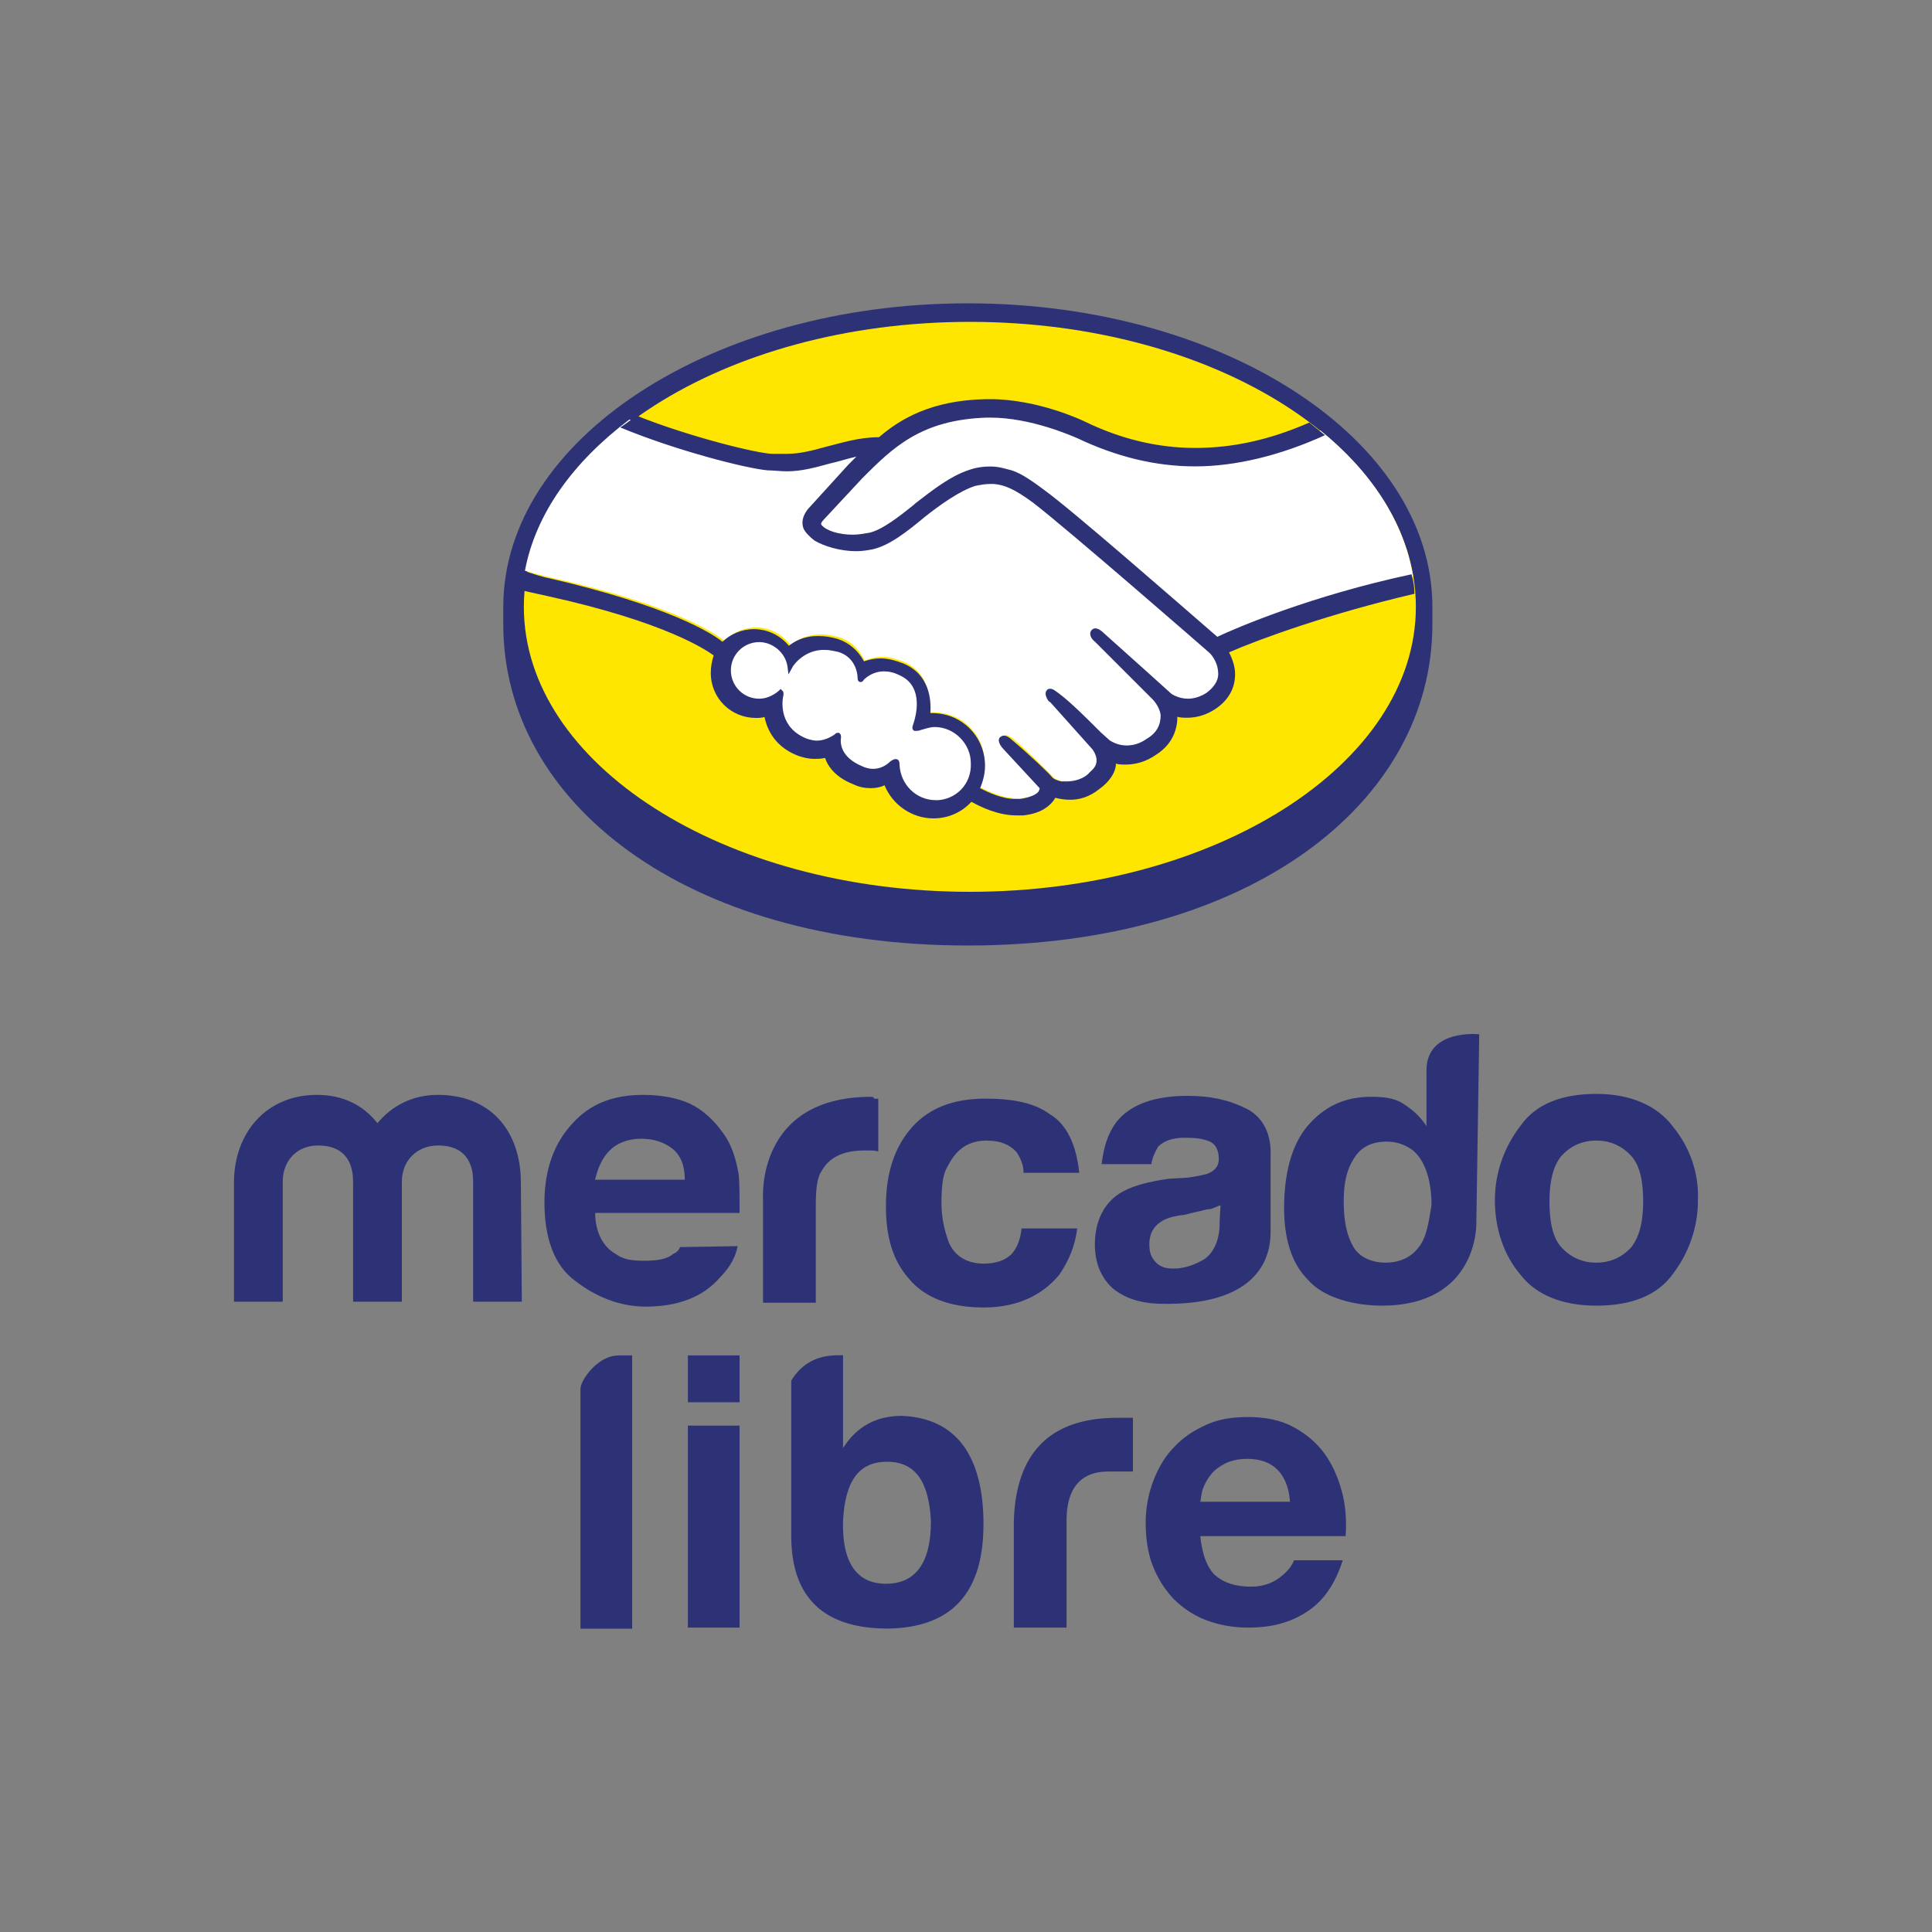
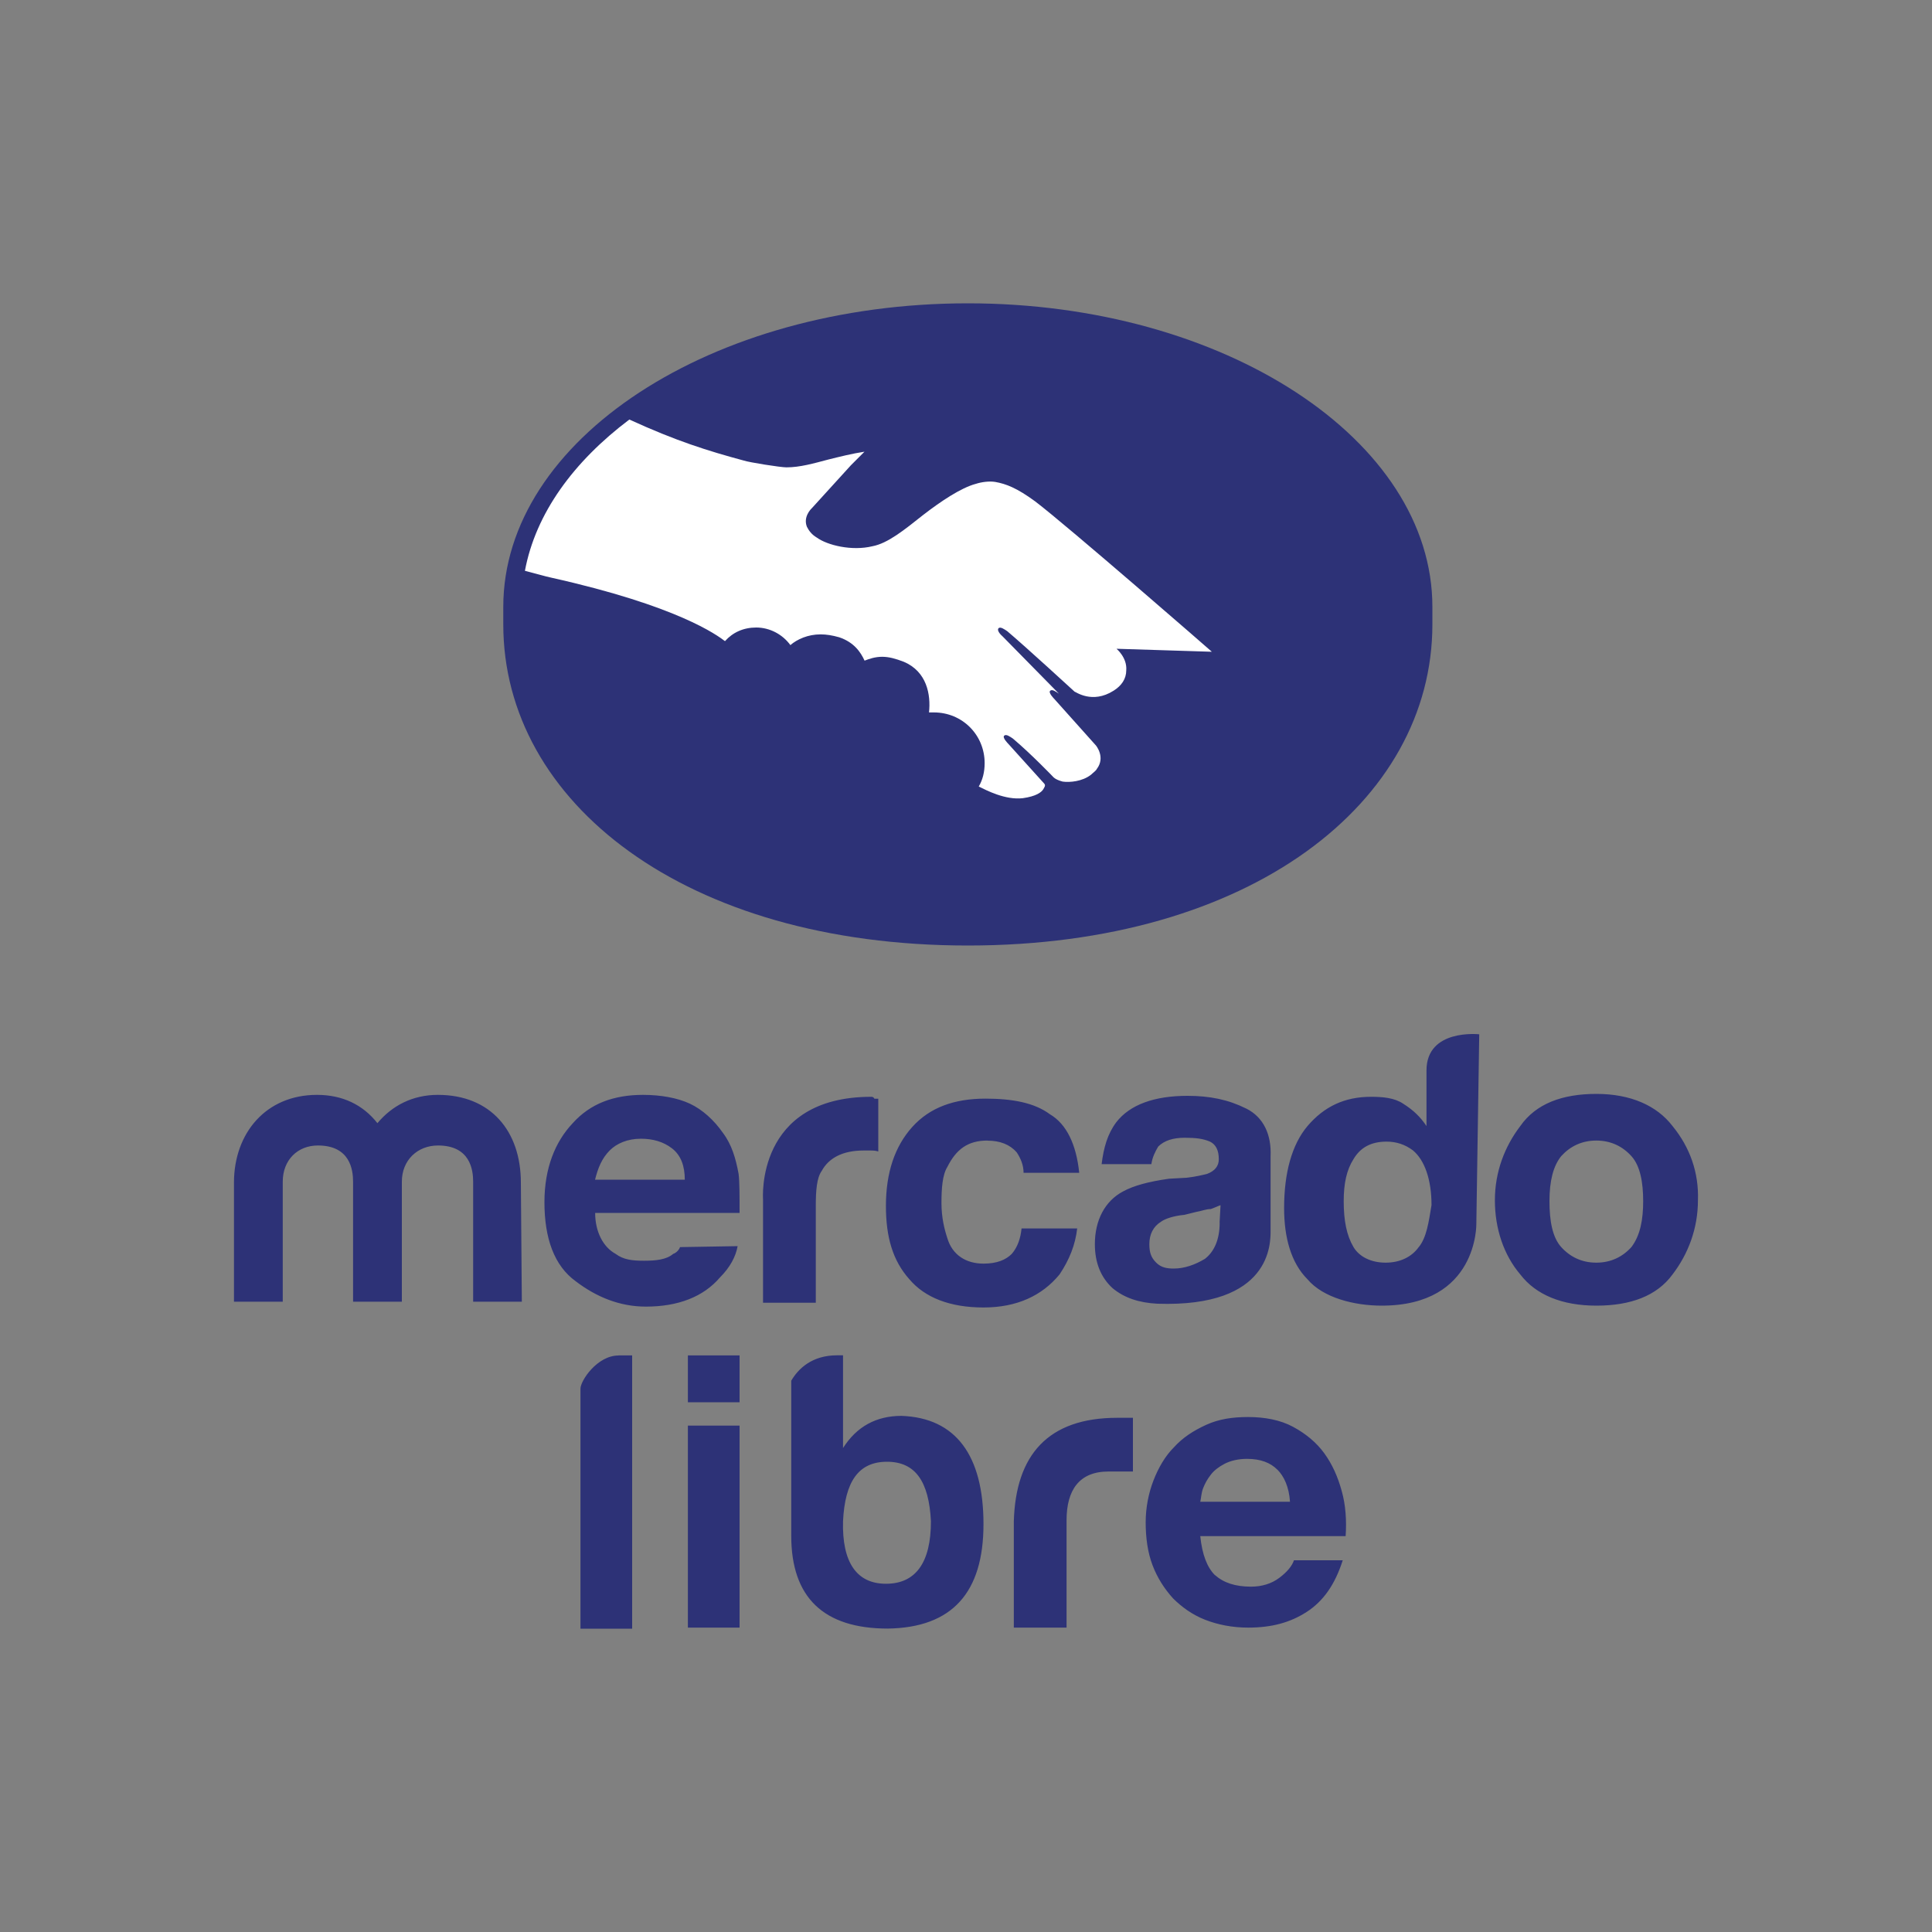
<svg xmlns="http://www.w3.org/2000/svg" id="_Слой_1" data-name="Слой 1" viewBox="0 0 200 200">
  <rect x="0" y="0" width="200" height="200" fill="#808080" stroke="none" />
  <defs>
    <style> .cls-1 { fill: #ffe600; } .cls-1, .cls-2, .cls-3 { stroke-width: 0px; } .cls-2 { fill: #2d3277; } .cls-3 { fill: #fff; } </style>
  </defs>
  <path class="cls-2" d="M64.03,140.31h1.41v28.29h-5.35v-24.85c0-.81,1.72-3.43,3.94-3.43ZM93.33,146.57c-2.63,0-4.65,1.11-6.06,3.33v-9.6h-.61c-2.63,0-4.04,1.41-4.75,2.63v-.2,16.26c0,6.36,3.33,9.6,10,9.6,6.67-.1,9.9-3.74,9.9-10.81s-2.83-11.01-8.49-11.21h0ZM91.71,163.95c-3.03,0-4.55-2.22-4.44-6.47.2-4.14,1.62-6.16,4.55-6.16s4.34,2.02,4.55,6.16c0,4.34-1.62,6.47-4.65,6.47ZM104.95,157.48c.2-6.87,3.54-10.71,10.71-10.71h1.62v5.56h-2.53c-3.03,0-4.34,1.92-4.34,5.05v11.11h-5.46v-11.01ZM125.76,163.04c.91.81,2.12,1.21,3.74,1.21,1.11,0,2.12-.3,2.93-.91s1.31-1.21,1.52-1.82h5.05c-.81,2.53-2.02,4.24-3.74,5.35s-3.64,1.62-6.06,1.62c-1.62,0-3.13-.3-4.44-.81s-2.42-1.31-3.33-2.22c-.91-1.01-1.62-2.12-2.12-3.43s-.71-2.83-.71-4.44c0-1.52.3-3.03.81-4.34s1.21-2.53,2.12-3.43c.91-1.01,2.02-1.72,3.33-2.32s2.73-.81,4.34-.81c1.72,0,3.33.3,4.65,1.01s2.42,1.62,3.23,2.73,1.41,2.42,1.82,3.94c.4,1.41.51,3.03.4,4.65h-15.05c.2,1.92.71,3.23,1.52,4.04h0ZM132.22,152.13c-.71-.71-1.72-1.11-3.13-1.11-.91,0-1.72.2-2.32.51s-1.11.71-1.41,1.11c-.4.51-.61.91-.81,1.41s-.2,1.01-.3,1.41h9.29c-.1-1.52-.61-2.63-1.31-3.33h0ZM71.21,140.31h5.35v4.85h-5.35v-4.85ZM71.21,147.58h5.35v20.91h-5.35v-20.91ZM168.89,129.09c-.91,1.01-2.12,1.62-3.64,1.62s-2.73-.61-3.64-1.62-1.21-2.73-1.21-4.75c0-2.12.4-3.64,1.21-4.65.91-1.01,2.12-1.62,3.64-1.62s2.73.61,3.64,1.62,1.21,2.73,1.21,4.65-.3,3.54-1.21,4.75ZM173.14,116.57c-1.62-2.12-4.34-3.33-7.88-3.33s-6.26,1.01-7.88,3.33c-1.62,2.12-2.63,4.75-2.63,7.68s.91,5.66,2.63,7.68c1.62,2.12,4.34,3.23,7.88,3.23s6.26-1.01,7.88-3.23c1.62-2.12,2.63-4.75,2.63-7.68.1-2.83-.81-5.46-2.63-7.68M146.87,129.09c-.71,1.01-1.92,1.62-3.43,1.62s-2.73-.61-3.33-1.62c-.71-1.21-1.01-2.73-1.01-4.75,0-1.82.3-3.23,1.01-4.34.71-1.21,1.82-1.82,3.43-1.82,1.01,0,1.92.3,2.73.91,1.21,1.01,1.92,3.03,1.92,5.66-.3,1.82-.51,3.33-1.31,4.34h0ZM153.13,107.07s-5.46-.61-5.46,3.74v5.76c-.61-.91-1.31-1.62-2.42-2.32-.91-.61-2.12-.71-3.33-.71-2.73,0-4.85,1.01-6.57,3.03-1.62,1.92-2.42,4.85-2.42,8.49,0,3.03.71,5.66,2.42,7.37,1.62,1.92,4.85,2.73,7.68,2.73,10,0,9.8-8.49,9.8-8.49l.3-19.6ZM126.26,126.57c0,1.82-.61,3.03-1.52,3.74-1.01.61-2.12,1.01-3.23,1.01-.71,0-1.31-.1-1.82-.61s-.71-1.01-.71-1.92c0-1.01.4-1.82,1.21-2.32.4-.3,1.31-.61,2.42-.71l1.21-.3c.61-.1,1.01-.3,1.52-.3.3-.1.71-.3,1.01-.4l-.1,1.82ZM128.99,114.75c-1.82-.91-3.74-1.31-6.06-1.31-3.43,0-5.96.91-7.37,2.73-.91,1.21-1.31,2.63-1.52,4.34h5.15c.1-.71.4-1.31.71-1.82.61-.61,1.52-.91,2.73-.91s1.92.1,2.63.4c.61.3.91.91.91,1.82,0,.71-.4,1.21-1.21,1.52-.4.1-1.21.3-2.12.4l-1.82.1c-2.12.3-3.64.71-4.75,1.31-1.92,1.01-2.93,3.03-2.93,5.46,0,1.92.61,3.43,1.82,4.55,1.21,1.01,2.73,1.52,4.65,1.62,11.82.4,11.72-6.26,11.72-7.58v-7.68c.1-2.22-.71-4.04-2.53-4.95M102.22,118.08c1.31,0,2.32.4,3.03,1.21.4.61.71,1.31.71,2.12h5.76c-.3-2.93-1.31-5.05-3.03-6.06-1.62-1.21-3.94-1.62-6.67-1.62-3.23,0-5.76.91-7.58,2.93s-2.73,4.75-2.73,8.18c0,3.23.71,5.66,2.42,7.58,1.62,1.92,4.24,2.93,7.68,2.93s6.06-1.21,7.88-3.43c1.01-1.52,1.62-3.03,1.82-4.75h-5.76c-.1,1.01-.4,1.92-1.01,2.63-.61.61-1.52,1.01-2.93,1.01-1.82,0-3.23-.91-3.74-2.63-.3-.91-.61-2.12-.61-3.64s.1-2.93.61-3.74c.91-1.82,2.12-2.73,4.14-2.73M90.2,113.54c-12.02,0-11.21,10.61-11.21,10.61v10.71h5.46v-10c0-1.62.1-2.93.61-3.64.71-1.31,2.12-2.12,4.34-2.12h.61c.3,0,.61,0,.91.1v-5.46h-.4q-.1-.2-.3-.2M63.12,119.09c.71-.71,1.82-1.21,3.23-1.21,1.21,0,2.32.3,3.23,1.01s1.31,1.82,1.31,3.23h-9.29c.3-1.21.71-2.22,1.52-3.03ZM70.4,129.09c-.1.3-.4.61-.71.71-.71.61-1.82.71-3.03.71s-2.12-.1-2.93-.71c-1.31-.71-2.12-2.32-2.12-4.24h14.95c0-1.82,0-3.23-.1-4.04-.3-1.62-.71-3.03-1.62-4.24-.91-1.31-2.12-2.42-3.43-3.03s-3.03-.91-4.85-.91c-3.03,0-5.46.91-7.27,2.93-1.82,1.92-2.93,4.65-2.93,8.18,0,3.74,1.01,6.57,3.23,8.18,2.12,1.62,4.55,2.63,7.27,2.63,3.33,0,5.96-1.01,7.68-3.03,1.01-1.01,1.62-2.12,1.82-3.23l-5.96.1ZM54.03,134.75h-5.05v-12.43c0-1.21-.3-3.74-3.64-3.74-2.12,0-3.74,1.52-3.74,3.74v12.43h-5.05v-12.43c0-1.21-.3-3.74-3.64-3.74-2.12,0-3.64,1.52-3.64,3.74v12.43h-5.05v-12.32c0-5.15,3.33-9.09,8.59-9.09,2.63,0,4.75,1.01,6.26,2.93,1.52-1.82,3.64-2.93,6.26-2.93,5.46,0,8.59,3.74,8.59,9.09l.1,12.32ZM148.28,62.82c0-17.27-21.52-31.42-48.09-31.42s-48.09,14.14-48.09,31.42v1.82c0,18.39,18.79,33.24,48.09,33.24s48.09-14.85,48.09-33.24v-1.82Z" />
-   <path class="cls-1" d="M146.57,62.82c0,16.26-20.71,29.5-46.17,29.5s-46.17-13.23-46.17-29.5,20.71-29.5,46.17-29.5,46.17,13.23,46.17,29.5Z" />
  <g>
-     <path class="cls-3" d="M85.05,53.53s-.51.51-.2.91c.71.91,2.93,1.41,5.25.91,1.31-.3,3.13-1.72,4.75-3.03,1.82-1.41,3.64-2.93,5.46-3.43,1.92-.61,3.13-.3,3.94-.1.91.3,1.92.91,3.64,2.12,3.13,2.32,15.86,13.44,18.08,15.36,1.72-.81,9.6-4.14,20.31-6.57-.91-5.66-4.34-10.91-9.6-15.15-7.27,3.03-16.26,4.65-25.05.4,0,0-4.75-2.22-9.5-2.12-6.97.2-9.9,3.13-13.13,6.36l-3.94,4.34Z" />
-     <path class="cls-3" d="M125.45,67.47c-.1-.1-14.95-13.03-18.28-15.56-1.92-1.41-3.03-1.82-4.14-2.02-.61-.1-1.41,0-2.02.2-1.52.4-3.64,1.82-5.46,3.23-1.92,1.52-3.64,2.93-5.25,3.23-2.12.51-4.65-.1-5.76-.91-.51-.3-.81-.71-1.01-1.11-.4-1.01.4-1.82.51-1.92l4.04-4.44,1.41-1.41c-1.31.2-2.53.51-3.74.81-1.52.4-2.93.81-4.34.81-.61,0-3.84-.51-4.44-.71-3.74-1.01-6.97-2.02-11.82-4.24-5.76,4.34-9.7,9.7-10.81,15.66.81.2,2.22.61,2.73.71,13.13,2.93,17.17,5.96,17.98,6.57.81-.91,1.92-1.41,3.23-1.41,1.41,0,2.73.71,3.54,1.82.71-.61,1.82-1.11,3.13-1.11.61,0,1.21.1,1.92.3,1.52.51,2.22,1.52,2.63,2.42.51-.2,1.11-.4,1.82-.4s1.41.2,2.22.51c2.42,1.01,2.83,3.43,2.63,5.25h.51c2.93,0,5.25,2.32,5.25,5.25,0,.91-.2,1.72-.61,2.42.81.4,2.73,1.41,4.55,1.21,1.41-.2,1.92-.61,2.12-.91.1-.2.3-.4.1-.61l-3.74-4.14s-.61-.61-.4-.81.61.1.91.3c1.92,1.62,4.14,3.94,4.14,3.94,0,0,.2.3,1.01.51.71.1,2.02,0,2.93-.71.2-.2.51-.4.61-.61.91-1.21-.1-2.42-.1-2.42l-4.34-4.85s-.61-.61-.4-.81.61.1.91.3c1.41,1.11,3.33,3.13,5.15,4.95.4.3,2.02,1.31,4.14-.1,1.31-.91,1.62-1.92,1.52-2.73-.1-1.01-.91-1.82-.91-1.82l-5.86-5.96s-.61-.51-.4-.81c.2-.2.61.1.91.3,1.92,1.62,6.97,6.26,6.97,6.26.1,0,1.82,1.31,4.04-.1.81-.51,1.31-1.21,1.31-2.12.1-1.31-1.01-2.22-1.01-2.22Z" />
-     <path class="cls-3" d="M96.86,75.05c-.91,0-1.92.51-2.02.51s0-.4.1-.61,1.31-3.84-1.62-5.15c-2.22-1.01-3.64.1-4.04.61-.1.1-.2.1-.2,0,0-.61-.3-2.42-2.32-3.03-2.83-.91-4.55,1.11-5.05,1.82-.2-1.62-1.52-2.83-3.23-2.83-1.82,0-3.23,1.41-3.23,3.23s1.41,3.23,3.23,3.23c.91,0,1.62-.3,2.22-.91v.1c-.1.81-.4,3.74,2.63,4.85,1.21.51,2.22.1,3.13-.51.3-.2.3-.1.3.1-.1.71,0,2.32,2.32,3.23,1.72.71,2.73,0,3.33-.61.3-.3.4-.2.4.2.1,2.12,1.92,3.84,4.04,3.84s4.04-1.82,4.04-4.04-1.82-4.04-4.04-4.04h0Z" />
+     <path class="cls-3" d="M125.45,67.47c-.1-.1-14.95-13.03-18.28-15.56-1.92-1.41-3.03-1.82-4.14-2.02-.61-.1-1.41,0-2.02.2-1.52.4-3.64,1.82-5.46,3.23-1.92,1.52-3.64,2.93-5.25,3.23-2.12.51-4.65-.1-5.76-.91-.51-.3-.81-.71-1.01-1.11-.4-1.01.4-1.82.51-1.92l4.04-4.44,1.41-1.41c-1.31.2-2.53.51-3.74.81-1.52.4-2.93.81-4.34.81-.61,0-3.84-.51-4.44-.71-3.74-1.01-6.97-2.02-11.82-4.24-5.76,4.34-9.7,9.7-10.81,15.66.81.2,2.22.61,2.73.71,13.13,2.93,17.17,5.96,17.98,6.57.81-.91,1.92-1.41,3.23-1.41,1.41,0,2.73.71,3.54,1.82.71-.61,1.82-1.11,3.13-1.11.61,0,1.21.1,1.92.3,1.52.51,2.22,1.52,2.63,2.42.51-.2,1.11-.4,1.82-.4s1.41.2,2.22.51c2.42,1.01,2.83,3.43,2.63,5.25h.51c2.93,0,5.25,2.32,5.25,5.25,0,.91-.2,1.72-.61,2.42.81.4,2.73,1.41,4.55,1.21,1.41-.2,1.92-.61,2.12-.91.1-.2.3-.4.1-.61l-3.74-4.14s-.61-.61-.4-.81.61.1.91.3c1.92,1.62,4.14,3.94,4.14,3.94,0,0,.2.3,1.01.51.71.1,2.02,0,2.93-.71.2-.2.51-.4.61-.61.91-1.21-.1-2.42-.1-2.42l-4.34-4.85s-.61-.61-.4-.81.61.1.91.3l-5.86-5.96s-.61-.51-.4-.81c.2-.2.61.1.91.3,1.92,1.62,6.97,6.26,6.97,6.26.1,0,1.82,1.31,4.04-.1.81-.51,1.31-1.21,1.31-2.12.1-1.31-1.01-2.22-1.01-2.22Z" />
  </g>
-   <path class="cls-2" d="M126.06,65.96c-4.55-3.94-15.05-13.13-17.98-15.25-1.62-1.21-2.73-1.92-3.74-2.12-.4-.1-1.01-.3-1.82-.3-.71,0-1.52.1-2.32.4-1.82.61-3.64,2.02-5.46,3.43l-.1.1c-1.62,1.31-3.33,2.63-4.65,2.93-.61.1-1.11.2-1.72.2-1.41,0-2.73-.4-3.23-1.01-.1-.1,0-.3.2-.51l4.04-4.34c3.13-3.13,6.06-6.06,12.93-6.26h.3c4.24,0,8.49,1.92,8.99,2.12,4.04,1.92,8.08,2.93,12.22,2.93s8.79-1.11,13.44-3.23c-.51-.4-1.11-.91-1.62-1.31-4.14,1.82-7.98,2.63-11.82,2.63s-7.68-.91-11.42-2.73c-.2-.1-4.85-2.32-9.8-2.32h-.4c-5.76.1-8.99,2.12-11.11,3.94-2.12,0-3.94.61-5.56,1.01-1.41.4-2.73.71-3.94.71h-1.52c-1.41,0-8.49-1.72-14.04-3.94-.61.4-1.11.81-1.72,1.21,5.86,2.42,13.03,4.24,15.25,4.44.61,0,1.31.1,2.02.1,1.52,0,2.93-.4,4.44-.81.91-.2,1.82-.51,2.73-.71l-.81.81-4.04,4.44c-.3.3-1.01,1.21-.61,2.22.2.4.61.81,1.11,1.21,1.01.61,2.73,1.11,4.34,1.11.61,0,1.21-.1,1.72-.2,1.72-.4,3.54-1.82,5.35-3.33,1.52-1.21,3.64-2.73,5.25-3.23.51-.1,1.01-.2,1.52-.2h.4c1.11.1,2.12.51,4.04,1.92,3.33,2.53,18.18,15.46,18.28,15.56,0,0,.91.81.91,2.22,0,.71-.51,1.41-1.21,1.92-.61.4-1.31.61-1.92.61-1.01,0-1.72-.51-1.72-.51,0,0-5.15-4.65-6.97-6.26-.3-.3-.61-.51-.91-.51-.2,0-.3.1-.4.2-.3.4,0,.91.4,1.21l5.96,5.96s.71.71.81,1.62c0,1.01-.4,1.82-1.41,2.42-.71.51-1.41.71-2.12.71-.91,0-1.52-.4-1.72-.51l-.91-.81c-1.52-1.52-3.13-3.13-4.34-4.04-.3-.2-.61-.51-.91-.51-.1,0-.3,0-.4.2-.1.1-.2.4.1.91.1.2.3.3.3.3l4.34,4.85s.91,1.11.1,2.02l-.2.2-.4.4c-.71.61-1.72.71-2.12.71h-.61c-.4-.1-.71-.2-.91-.4-.2-.3-2.42-2.42-4.24-3.94-.2-.2-.51-.4-.81-.4-.1,0-.3.1-.4.2-.3.4.2,1.01.4,1.21l3.74,4.04s0,.1-.1.3-.61.61-1.92.81h-.51c-1.41,0-2.83-.71-3.64-1.11.3-.71.51-1.52.51-2.32,0-3.03-2.42-5.46-5.46-5.46h-.2c.1-1.41-.1-4.04-2.83-5.15-.81-.3-1.52-.51-2.32-.51-.61,0-1.11.1-1.72.3-.61-1.11-1.52-1.92-2.73-2.32-.71-.2-1.31-.3-2.02-.3-1.11,0-2.12.3-3.03,1.01-.89-1.09-2.23-1.73-3.64-1.72-1.21,0-2.42.51-3.23,1.31-1.11-.91-5.66-3.74-17.88-6.57-.61-.1-1.92-.51-2.73-.81-.1.61-.2,1.31-.3,2.02,0,0,2.22.51,2.73.61,12.43,2.73,16.57,5.66,17.27,6.16-.2.61-.3,1.21-.3,1.82,0,2.63,2.12,4.65,4.65,4.65.3,0,.61,0,.91-.1.4,1.92,1.62,3.33,3.54,4.04.61.2,1.11.3,1.62.3.3,0,.71,0,1.11-.1.3.91,1.11,2.02,2.93,2.73.61.3,1.21.4,1.82.4.51,0,1.01-.1,1.41-.3.81,2.02,2.83,3.43,5.05,3.43,1.52,0,2.93-.61,3.94-1.72.91.51,2.73,1.41,4.65,1.41h.71c1.92-.2,2.73-1.01,3.13-1.52.1-.1.1-.2.2-.3.4.1.91.2,1.52.2,1.01,0,2.02-.3,3.03-1.11,1.01-.71,1.72-1.72,1.72-2.63.3.1.71.1,1.01.1,1.01,0,2.12-.3,3.13-1.01,1.92-1.21,2.22-2.93,2.22-3.94.3.1.71.1,1.01.1,1.01,0,2.02-.3,2.93-.91,1.21-.81,1.92-1.92,2.02-3.23.1-.91-.2-1.82-.61-2.63,3.23-1.41,10.51-4.04,19.19-6.06,0-.71-.1-1.31-.3-2.02-10.41,2.22-18.18,5.56-20.1,6.47h0ZM96.86,82.83c-2.02,0-3.64-1.62-3.74-3.64,0-.2,0-.61-.4-.61-.2,0-.3.1-.51.2-.4.4-1.01.81-1.82.81-.4,0-.81-.1-1.21-.3-2.12-.91-2.22-2.32-2.12-2.93,0-.2,0-.3-.1-.4l-.1-.1h-.1c-.1,0-.2,0-.4.2-.61.4-1.21.61-1.82.61-.3,0-.71-.1-1.01-.2-2.83-1.11-2.63-3.74-2.42-4.55,0-.2,0-.3-.1-.4l-.2-.2-.2.2c-.61.51-1.31.81-2.02.81-1.62,0-2.93-1.31-2.93-2.93s1.31-2.93,2.93-2.93c1.41,0,2.73,1.11,2.93,2.53l.1.81.4-.71c0-.1,1.21-1.92,3.43-1.82.4,0,.81.1,1.31.2,1.72.51,2.02,2.12,2.02,2.73,0,.4.3.4.3.4.1,0,.3-.1.3-.2.3-.3,1.01-.91,2.12-.91.51,0,1.01.1,1.62.4,2.73,1.21,1.52,4.65,1.52,4.75-.2.61-.3.81,0,1.01h.2c.1,0,.3,0,.51-.1.4-.1.91-.3,1.41-.3,2.02,0,3.74,1.72,3.74,3.74.1,2.22-1.62,3.84-3.64,3.84h0Z" />
</svg>